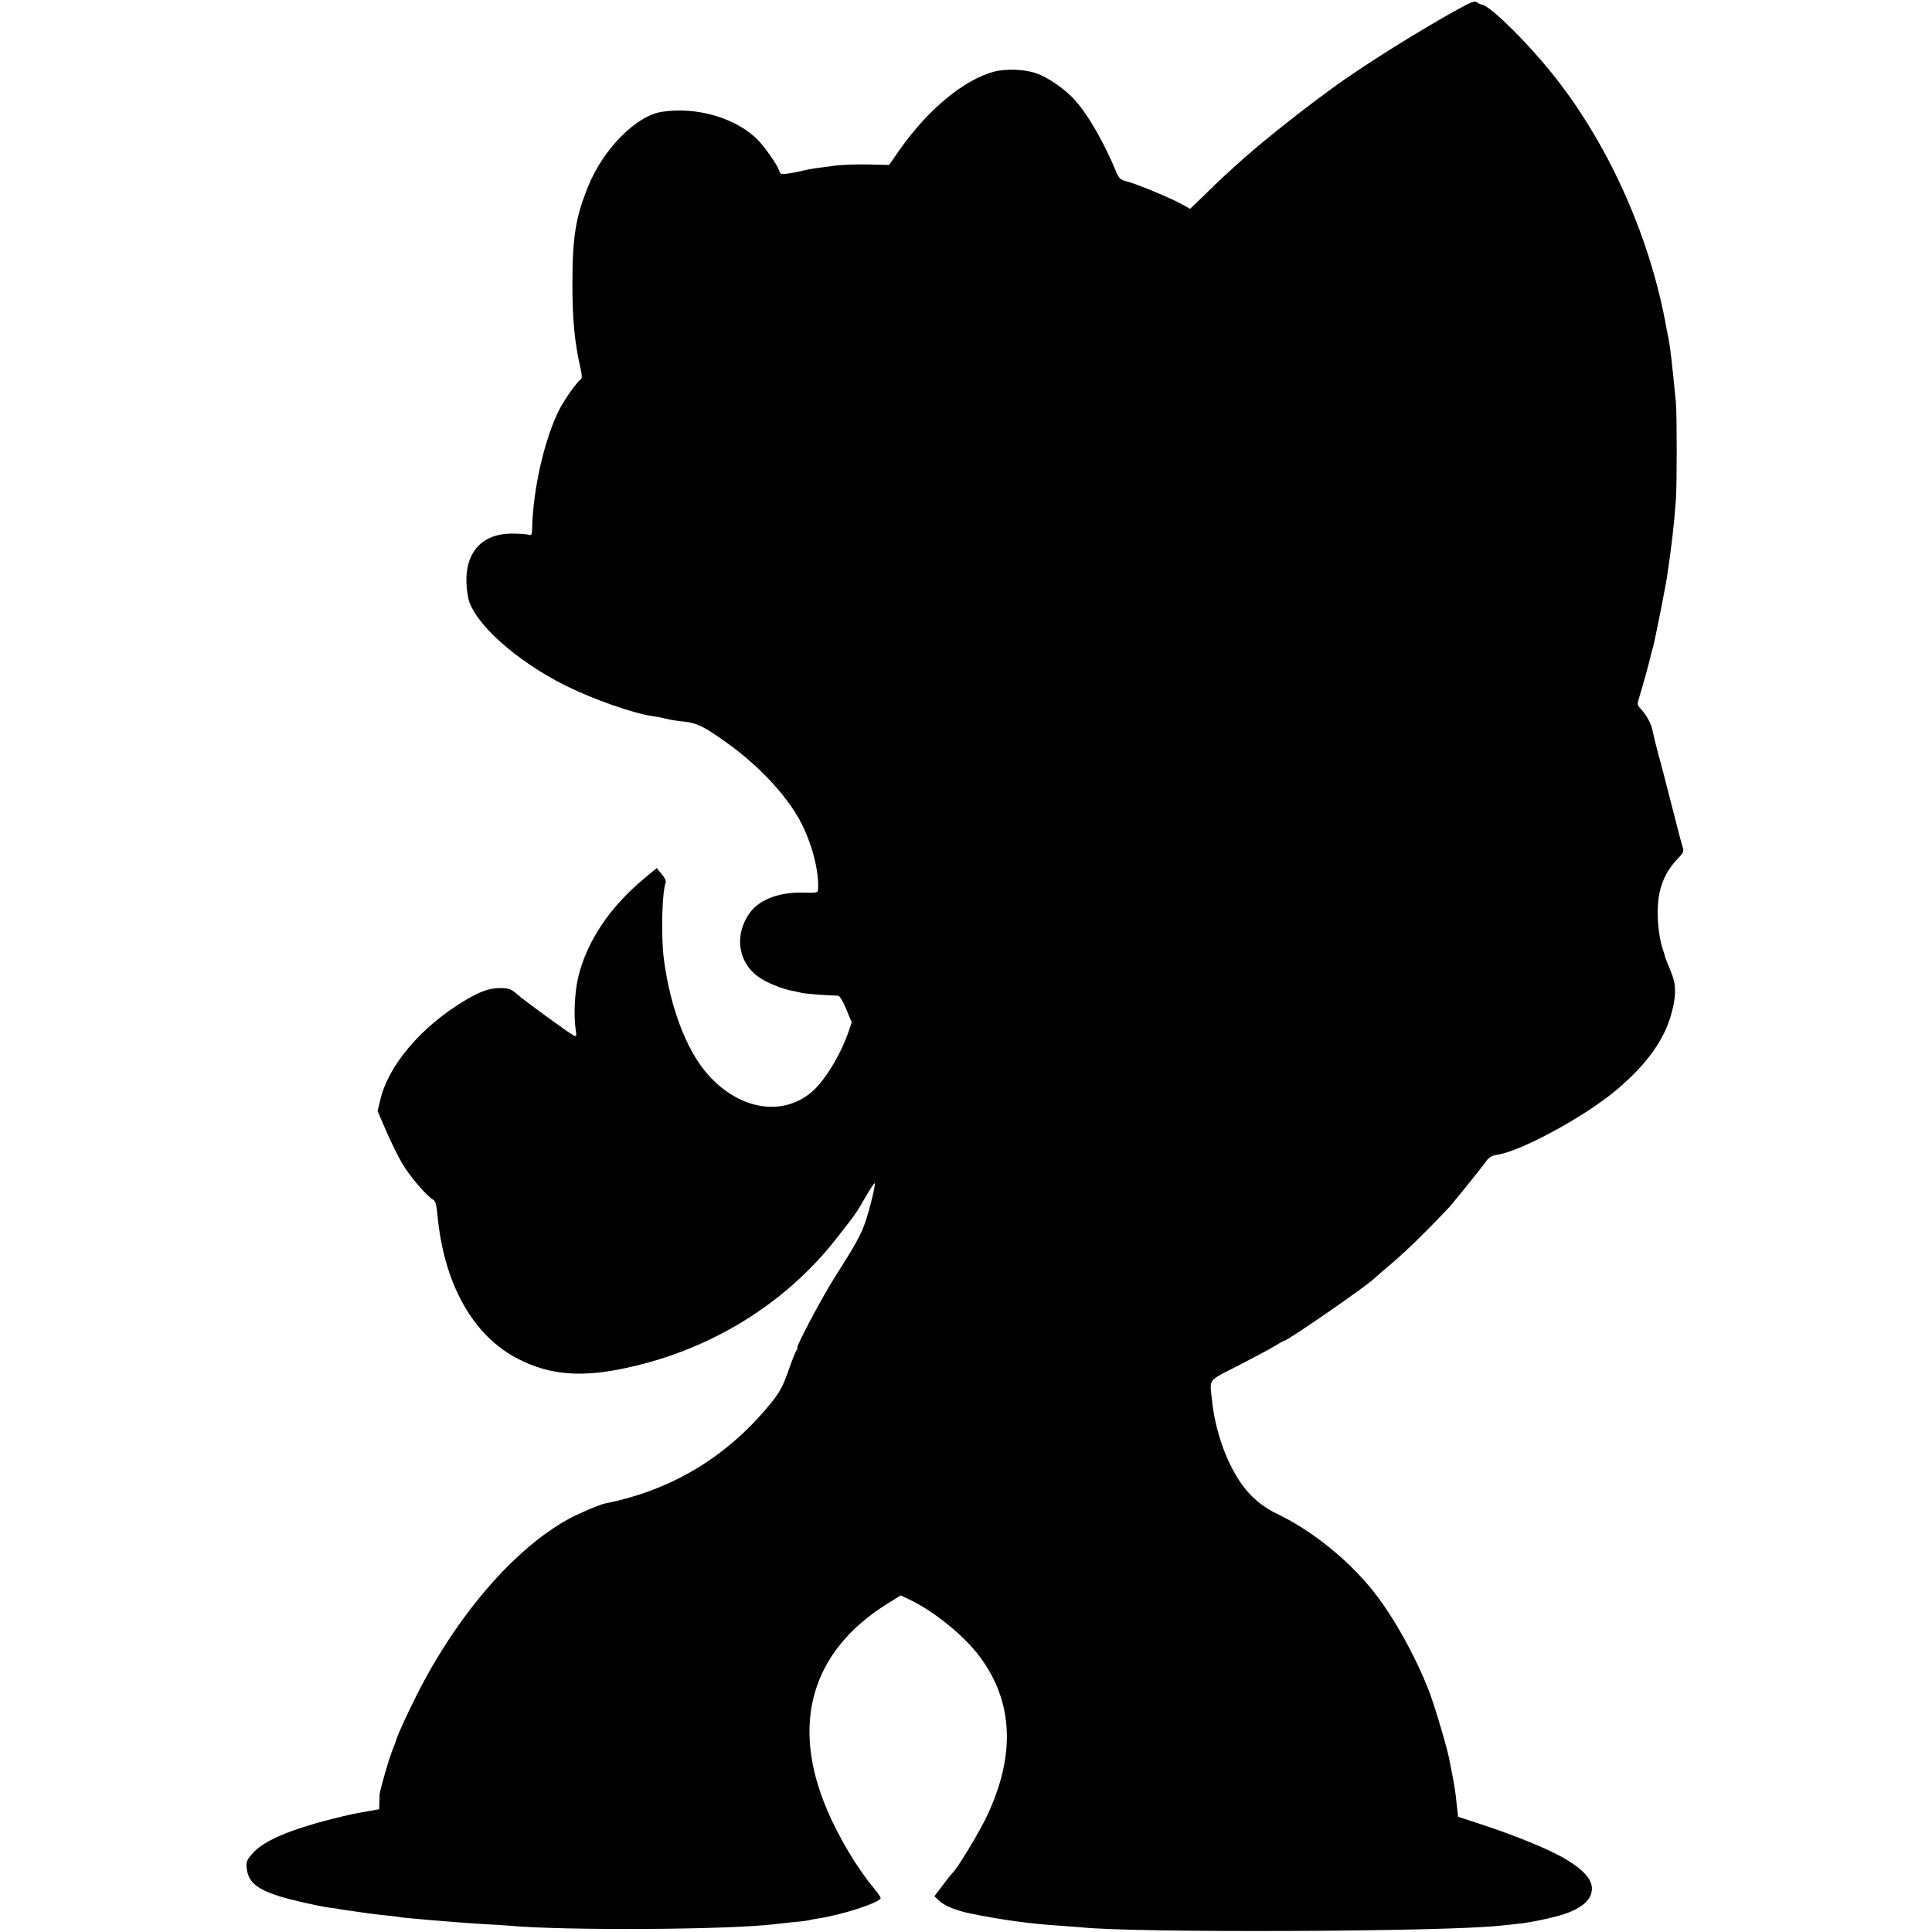
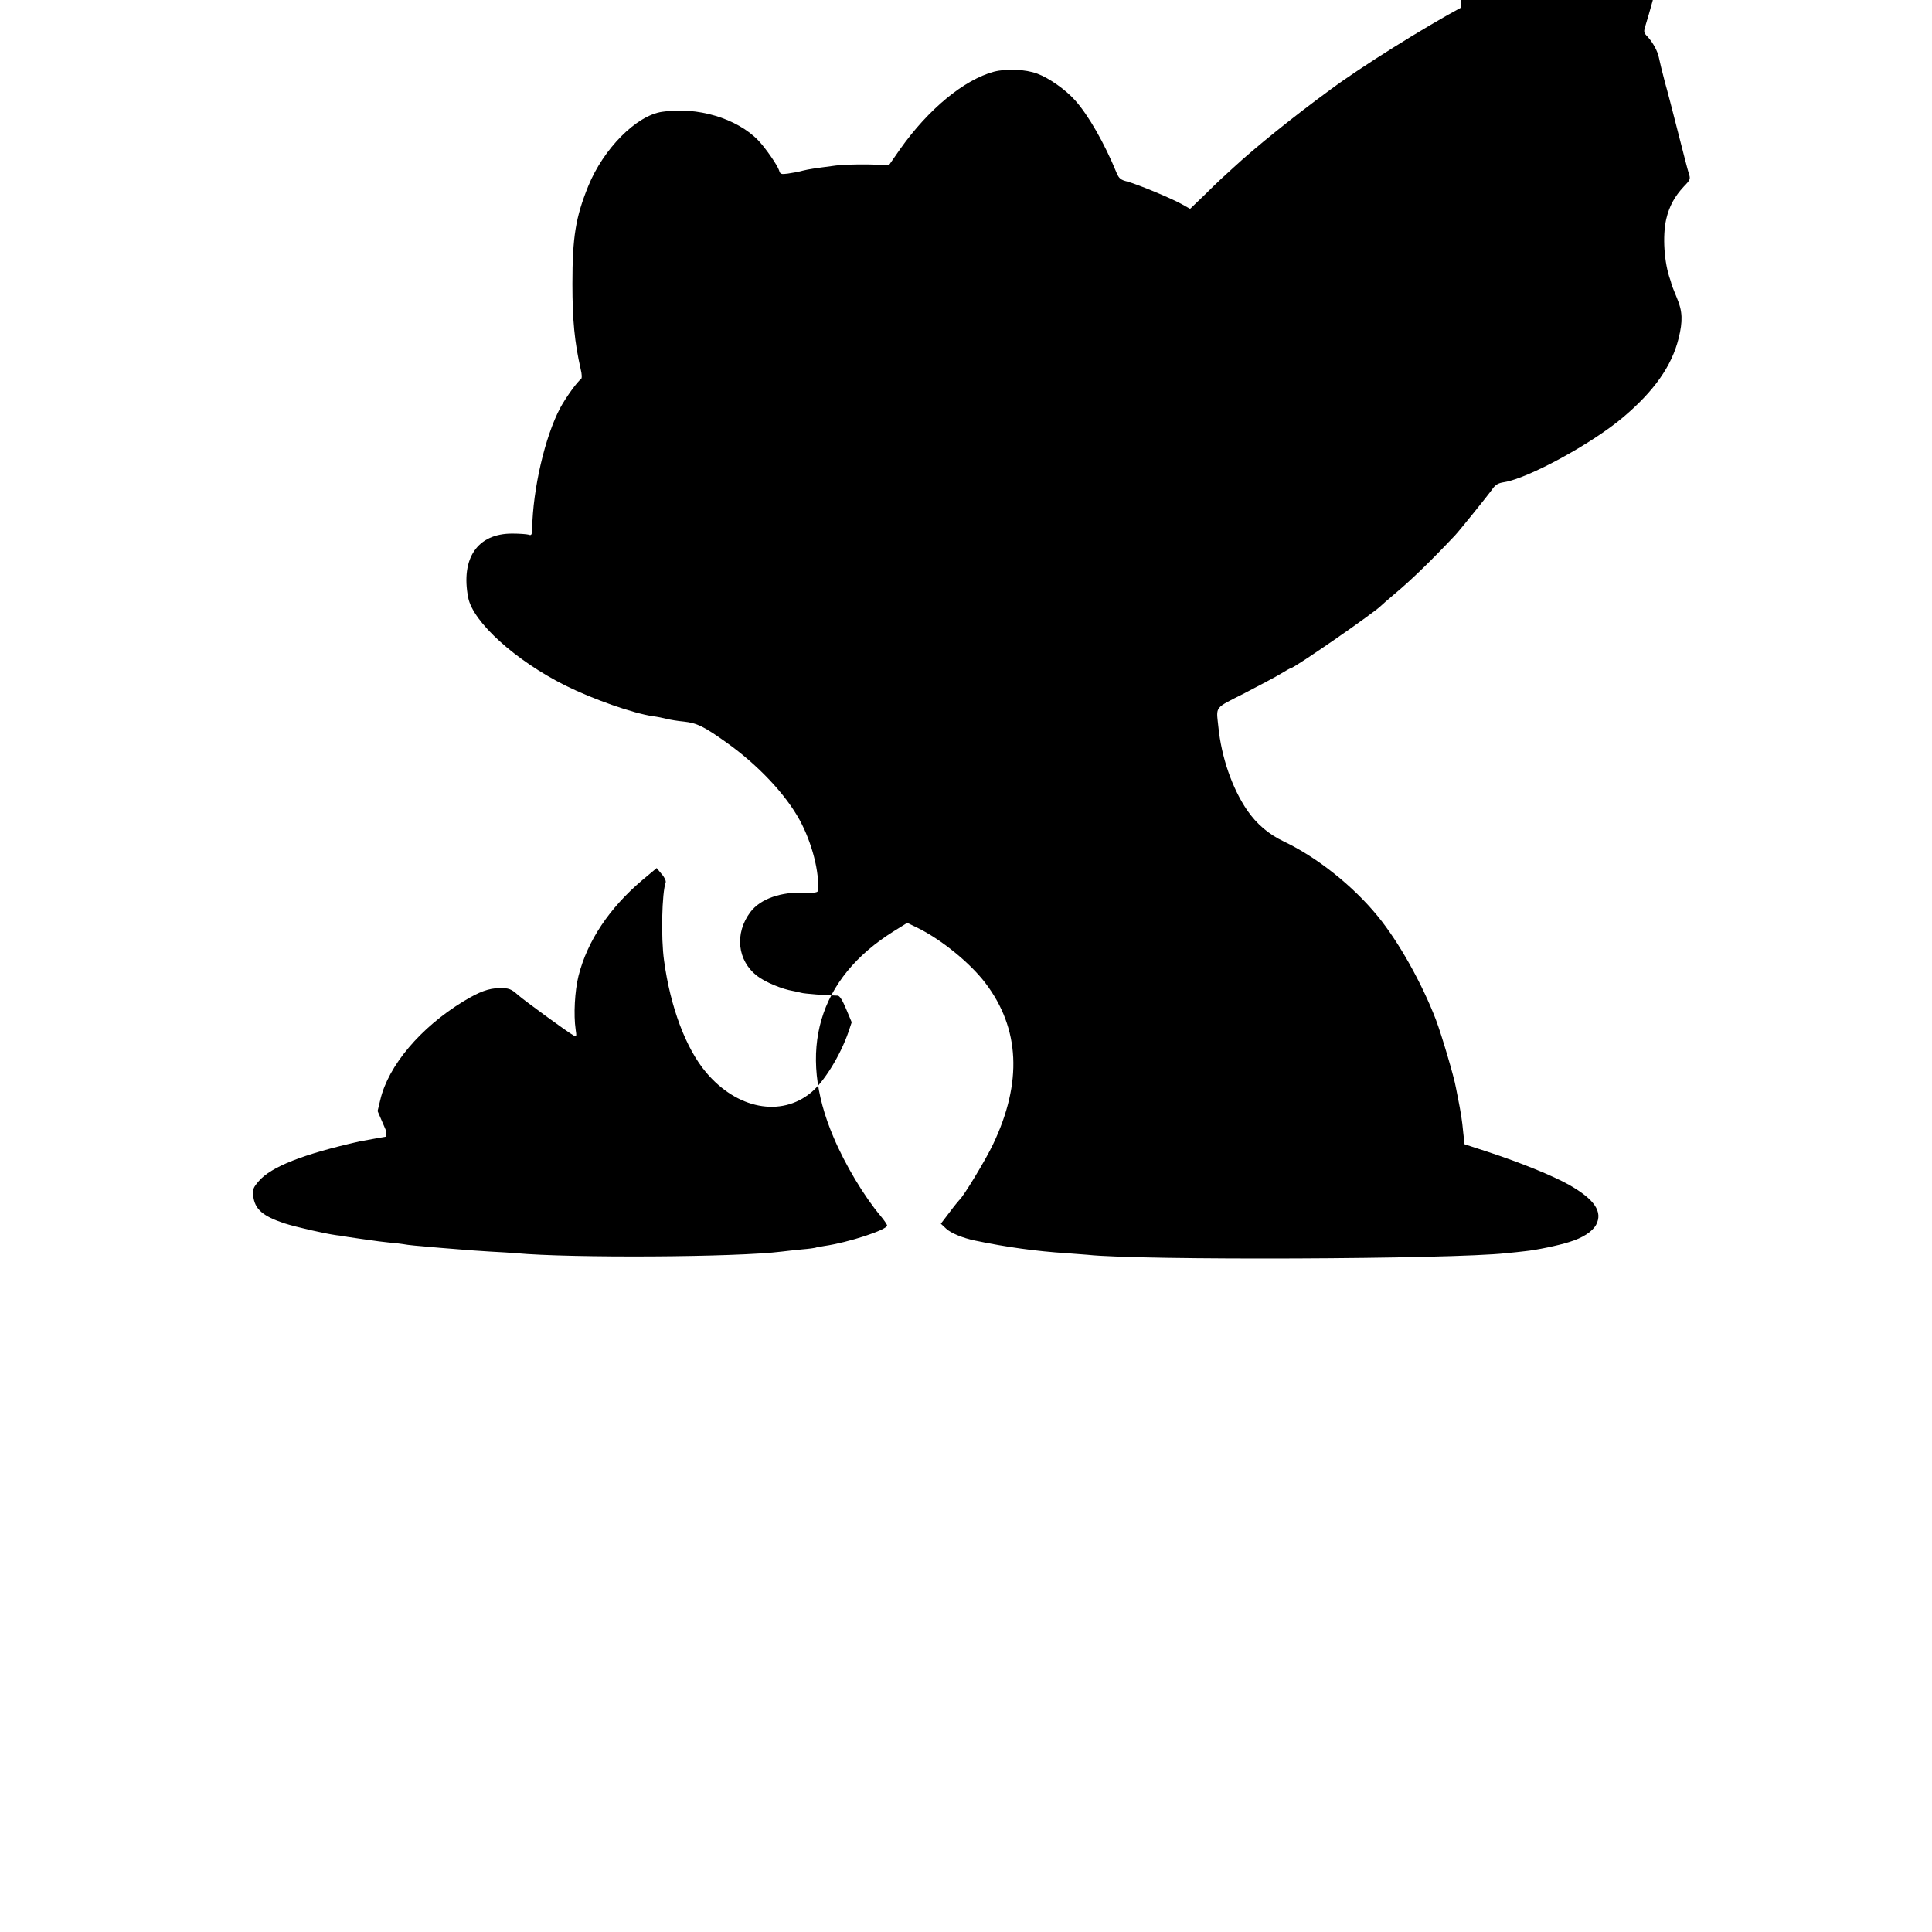
<svg xmlns="http://www.w3.org/2000/svg" version="1.0" width="1075pt" height="1075pt" viewBox="0 0 1075 1075" preserveAspectRatio="xMidYMid meet">
  <g transform="translate(0,1075) scale(0.1,-0.1)" fill="#000000" stroke="none">
-     <path d="M8130 10708 c-211 -114 -557 -330 -728 -457 -209 -153 -418 -322 -536 -431 -27 -25 -59 -54 -71 -65 -12 -11 -56 -53 -97 -94 l-76 -73 -48 27 c-60 33 -243 109 -302 125 -36 9 -46 17 -59 48 -67 164 -157 322 -232 405 -53 59 -144 123 -209 147 -66 25 -172 29 -242 11 -166 -45 -364 -208 -521 -430 l-62 -89 -119 3 c-66 1 -145 -2 -176 -6 -130 -17 -149 -20 -187 -29 -22 -6 -59 -13 -82 -16 -37 -5 -42 -3 -48 18 -10 30 -75 124 -116 167 -119 123 -340 189 -535 159 -143 -21 -326 -205 -411 -414 -70 -173 -88 -282 -88 -544 0 -201 12 -324 46 -474 7 -28 8 -51 2 -55 -22 -16 -84 -102 -116 -161 -85 -161 -152 -450 -156 -673 -1 -33 -4 -38 -20 -32 -11 3 -52 6 -90 6 -194 1 -288 -137 -246 -356 27 -137 263 -350 540 -489 157 -78 378 -155 487 -171 24 -3 59 -10 78 -15 19 -5 62 -12 95 -15 73 -8 112 -27 238 -117 174 -124 327 -286 406 -430 69 -126 112 -294 102 -395 -1 -9 -21 -12 -70 -10 -135 6 -249 -34 -305 -107 -90 -119 -74 -272 38 -357 44 -34 138 -73 199 -83 15 -3 35 -7 45 -10 14 -5 145 -15 203 -16 11 0 27 -26 47 -74 l31 -74 -18 -54 c-45 -130 -135 -277 -208 -337 -168 -139 -413 -92 -585 113 -112 133 -198 363 -233 621 -18 127 -12 377 9 435 3 8 -7 30 -23 47 l-27 33 -80 -67 c-184 -156 -306 -339 -355 -533 -21 -84 -28 -217 -16 -298 6 -39 5 -42 -12 -33 -33 18 -274 194 -309 225 -37 33 -51 39 -103 38 -60 -1 -110 -19 -201 -74 -238 -145 -418 -358 -462 -548 l-15 -62 46 -107 c25 -58 66 -142 91 -185 44 -74 137 -182 173 -202 12 -7 18 -30 23 -84 36 -386 198 -674 452 -803 176 -89 351 -103 605 -47 466 101 878 356 1160 715 111 142 111 141 164 233 26 45 50 81 52 78 6 -6 -28 -147 -54 -221 -26 -72 -52 -119 -173 -310 -69 -109 -215 -385 -204 -385 4 0 2 -6 -4 -12 -5 -7 -26 -60 -46 -117 -29 -84 -48 -118 -94 -175 -240 -298 -551 -487 -923 -561 -32 -6 -155 -59 -209 -89 -300 -166 -615 -532 -838 -971 -54 -107 -111 -231 -117 -255 0 -3 -11 -32 -24 -65 -22 -57 -71 -230 -69 -244 0 -3 0 -22 -1 -42 l-1 -36 -63 -11 c-34 -6 -71 -13 -82 -15 -315 -71 -492 -141 -561 -221 -31 -36 -35 -46 -31 -82 8 -74 53 -113 174 -153 66 -21 223 -57 289 -66 21 -2 48 -6 59 -9 11 -2 45 -7 75 -11 30 -4 63 -9 72 -10 9 -2 45 -6 80 -10 35 -3 74 -8 88 -10 26 -5 70 -9 200 -20 41 -3 98 -8 125 -10 28 -3 97 -7 155 -11 58 -3 123 -7 145 -9 303 -28 1228 -23 1480 9 22 3 72 8 110 12 39 3 72 8 75 9 3 2 26 6 50 10 134 19 350 90 350 114 0 5 -16 29 -36 53 -92 109 -198 286 -262 438 -205 480 -86 884 336 1147 l74 46 56 -27 c133 -65 294 -196 379 -308 192 -253 206 -553 43 -896 -41 -87 -167 -295 -189 -312 -3 -3 -28 -33 -54 -68 l-48 -63 30 -28 c27 -25 93 -52 161 -66 171 -36 345 -60 508 -70 42 -3 95 -7 118 -9 292 -32 2024 -25 2329 9 33 3 80 8 104 11 62 6 187 32 246 51 76 23 129 58 150 96 38 72 -8 141 -150 222 -91 51 -270 124 -456 185 l-126 41 -7 62 c-7 75 -13 111 -31 202 -3 14 -7 37 -10 51 -10 59 -79 292 -111 377 -78 204 -207 434 -324 577 -138 169 -338 328 -523 416 -83 39 -152 98 -204 174 -84 124 -143 295 -160 465 -12 116 -25 99 146 186 84 44 176 92 203 109 26 16 51 30 54 30 19 0 472 314 504 349 3 3 34 31 70 61 96 80 201 182 340 329 26 28 185 225 208 258 17 24 32 33 65 38 134 21 490 215 662 361 172 145 271 285 309 439 24 96 22 151 -9 224 -15 36 -28 70 -30 75 -1 6 -4 18 -7 26 -35 96 -44 245 -23 338 17 73 47 127 98 182 36 37 38 42 28 72 -6 18 -33 123 -61 233 -28 110 -60 234 -72 275 -20 77 -25 98 -34 139 -7 35 -33 82 -61 113 -25 26 -25 27 -10 75 16 50 56 195 62 226 2 10 7 27 10 37 7 22 5 13 44 205 16 83 32 166 35 185 27 181 39 282 51 440 6 80 6 476 0 540 -21 217 -32 310 -40 350 -3 14 -8 39 -11 55 -86 495 -311 1007 -611 1392 -144 186 -368 410 -417 417 -7 1 -20 7 -28 13 -10 9 -30 3 -88 -29z" />
+     <path d="M8130 10708 c-211 -114 -557 -330 -728 -457 -209 -153 -418 -322 -536 -431 -27 -25 -59 -54 -71 -65 -12 -11 -56 -53 -97 -94 l-76 -73 -48 27 c-60 33 -243 109 -302 125 -36 9 -46 17 -59 48 -67 164 -157 322 -232 405 -53 59 -144 123 -209 147 -66 25 -172 29 -242 11 -166 -45 -364 -208 -521 -430 l-62 -89 -119 3 c-66 1 -145 -2 -176 -6 -130 -17 -149 -20 -187 -29 -22 -6 -59 -13 -82 -16 -37 -5 -42 -3 -48 18 -10 30 -75 124 -116 167 -119 123 -340 189 -535 159 -143 -21 -326 -205 -411 -414 -70 -173 -88 -282 -88 -544 0 -201 12 -324 46 -474 7 -28 8 -51 2 -55 -22 -16 -84 -102 -116 -161 -85 -161 -152 -450 -156 -673 -1 -33 -4 -38 -20 -32 -11 3 -52 6 -90 6 -194 1 -288 -137 -246 -356 27 -137 263 -350 540 -489 157 -78 378 -155 487 -171 24 -3 59 -10 78 -15 19 -5 62 -12 95 -15 73 -8 112 -27 238 -117 174 -124 327 -286 406 -430 69 -126 112 -294 102 -395 -1 -9 -21 -12 -70 -10 -135 6 -249 -34 -305 -107 -90 -119 -74 -272 38 -357 44 -34 138 -73 199 -83 15 -3 35 -7 45 -10 14 -5 145 -15 203 -16 11 0 27 -26 47 -74 l31 -74 -18 -54 c-45 -130 -135 -277 -208 -337 -168 -139 -413 -92 -585 113 -112 133 -198 363 -233 621 -18 127 -12 377 9 435 3 8 -7 30 -23 47 l-27 33 -80 -67 c-184 -156 -306 -339 -355 -533 -21 -84 -28 -217 -16 -298 6 -39 5 -42 -12 -33 -33 18 -274 194 -309 225 -37 33 -51 39 -103 38 -60 -1 -110 -19 -201 -74 -238 -145 -418 -358 -462 -548 l-15 -62 46 -107 l-1 -36 -63 -11 c-34 -6 -71 -13 -82 -15 -315 -71 -492 -141 -561 -221 -31 -36 -35 -46 -31 -82 8 -74 53 -113 174 -153 66 -21 223 -57 289 -66 21 -2 48 -6 59 -9 11 -2 45 -7 75 -11 30 -4 63 -9 72 -10 9 -2 45 -6 80 -10 35 -3 74 -8 88 -10 26 -5 70 -9 200 -20 41 -3 98 -8 125 -10 28 -3 97 -7 155 -11 58 -3 123 -7 145 -9 303 -28 1228 -23 1480 9 22 3 72 8 110 12 39 3 72 8 75 9 3 2 26 6 50 10 134 19 350 90 350 114 0 5 -16 29 -36 53 -92 109 -198 286 -262 438 -205 480 -86 884 336 1147 l74 46 56 -27 c133 -65 294 -196 379 -308 192 -253 206 -553 43 -896 -41 -87 -167 -295 -189 -312 -3 -3 -28 -33 -54 -68 l-48 -63 30 -28 c27 -25 93 -52 161 -66 171 -36 345 -60 508 -70 42 -3 95 -7 118 -9 292 -32 2024 -25 2329 9 33 3 80 8 104 11 62 6 187 32 246 51 76 23 129 58 150 96 38 72 -8 141 -150 222 -91 51 -270 124 -456 185 l-126 41 -7 62 c-7 75 -13 111 -31 202 -3 14 -7 37 -10 51 -10 59 -79 292 -111 377 -78 204 -207 434 -324 577 -138 169 -338 328 -523 416 -83 39 -152 98 -204 174 -84 124 -143 295 -160 465 -12 116 -25 99 146 186 84 44 176 92 203 109 26 16 51 30 54 30 19 0 472 314 504 349 3 3 34 31 70 61 96 80 201 182 340 329 26 28 185 225 208 258 17 24 32 33 65 38 134 21 490 215 662 361 172 145 271 285 309 439 24 96 22 151 -9 224 -15 36 -28 70 -30 75 -1 6 -4 18 -7 26 -35 96 -44 245 -23 338 17 73 47 127 98 182 36 37 38 42 28 72 -6 18 -33 123 -61 233 -28 110 -60 234 -72 275 -20 77 -25 98 -34 139 -7 35 -33 82 -61 113 -25 26 -25 27 -10 75 16 50 56 195 62 226 2 10 7 27 10 37 7 22 5 13 44 205 16 83 32 166 35 185 27 181 39 282 51 440 6 80 6 476 0 540 -21 217 -32 310 -40 350 -3 14 -8 39 -11 55 -86 495 -311 1007 -611 1392 -144 186 -368 410 -417 417 -7 1 -20 7 -28 13 -10 9 -30 3 -88 -29z" />
  </g>
</svg>